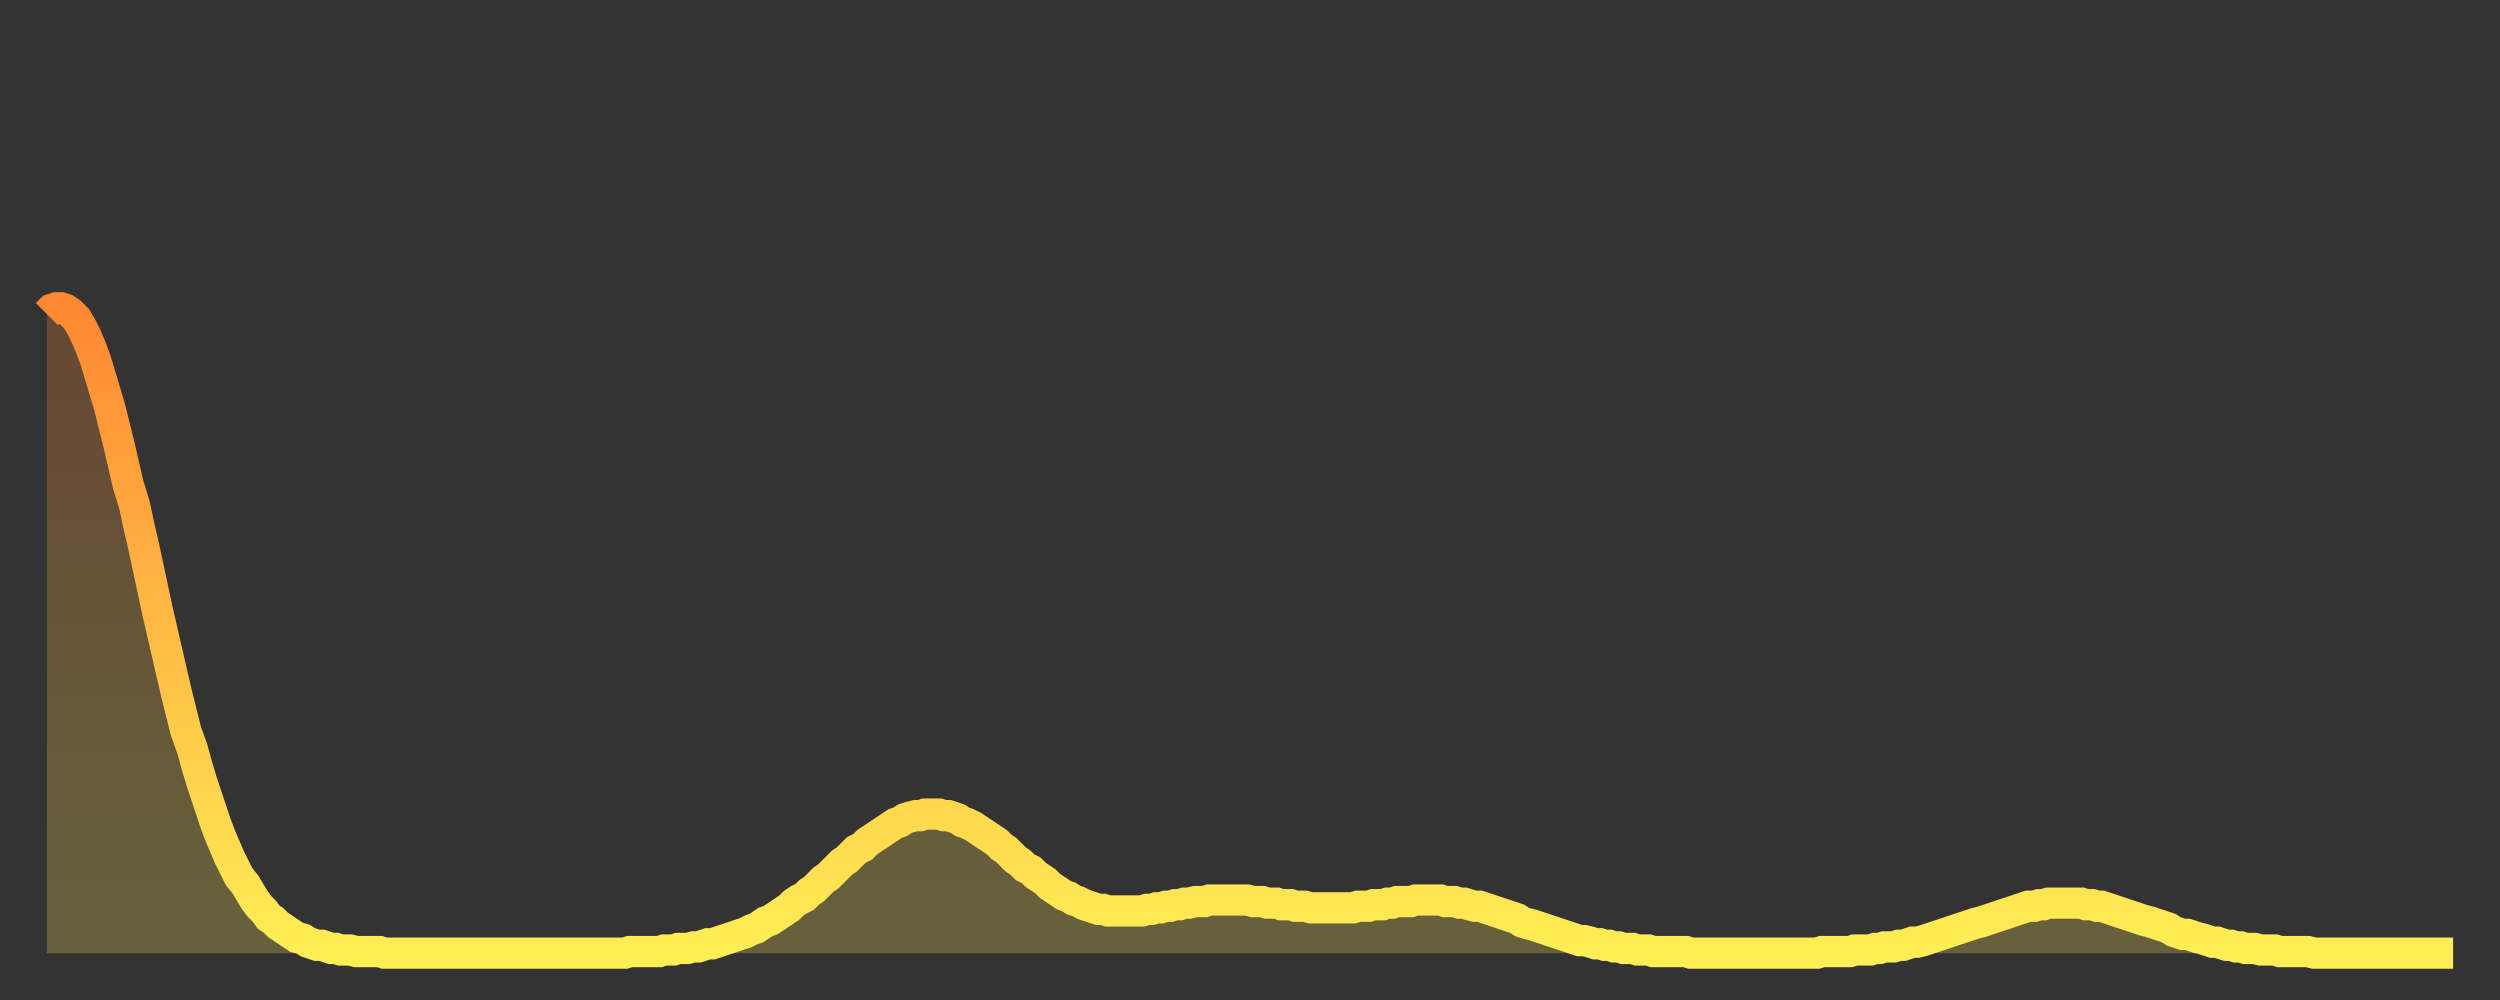
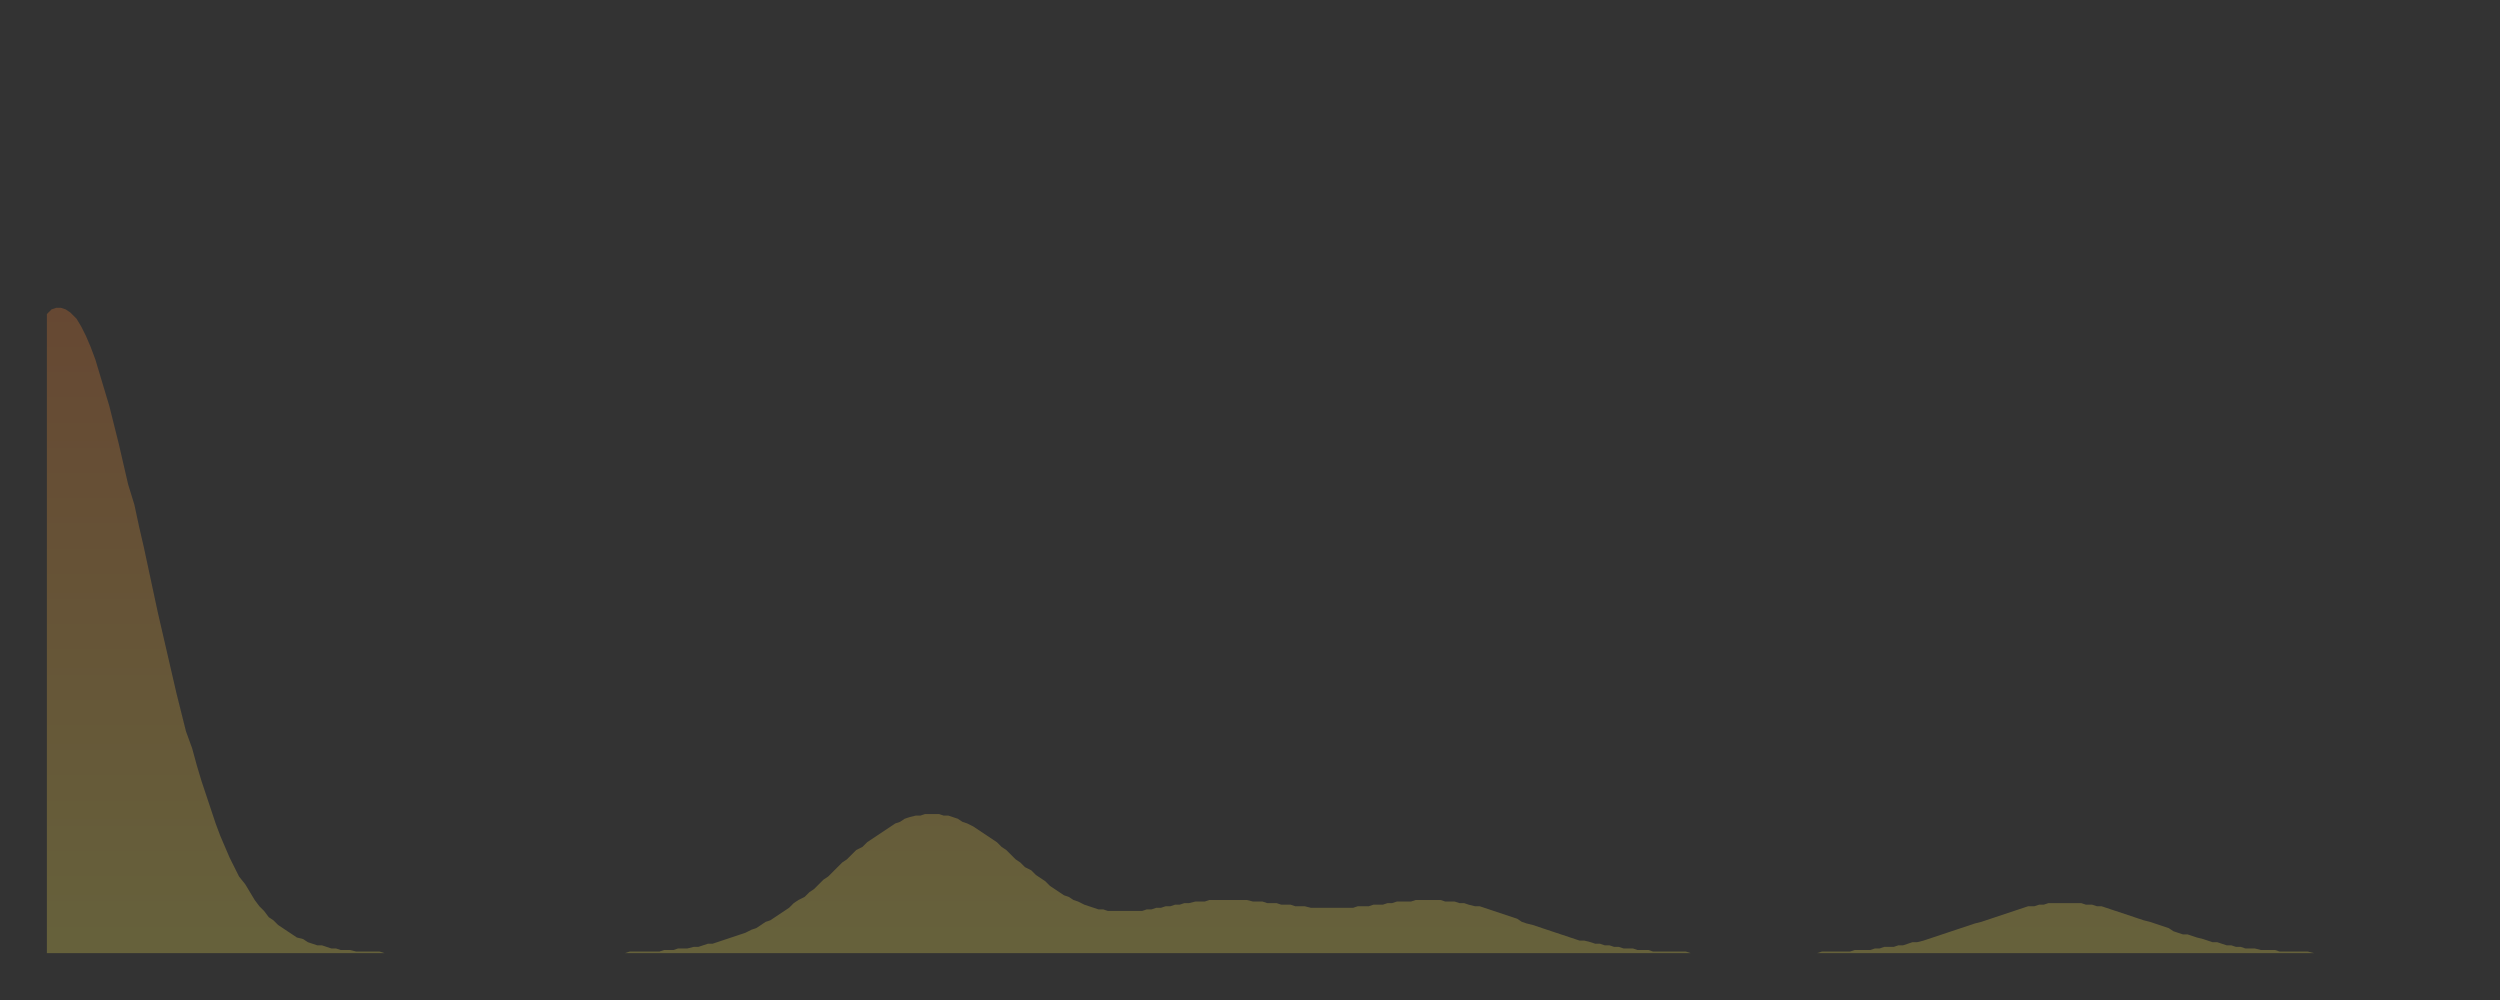
<svg xmlns="http://www.w3.org/2000/svg" baseProfile="full" height="64" version="1.1" width="160">
  <rect width="100%" height="100%" fill="#333333" stroke="none" />
  <defs>
    <linearGradient id="id5936760" x1="0" x2="0" y1="0" y2="1">
      <stop offset="0%" stop-color="#ff8833" />
      <stop offset="50%" stop-color="#ffbb44" />
      <stop offset="100%" stop-color="#ffee55" />
    </linearGradient>
  </defs>
  <g transform="translate(3,3)">
    <g>
-       <path d="M 0.0 17.1 0.3 16.8 0.6 16.7 0.9 16.7 1.2 16.8 1.5 17.0 1.9 17.4 2.2 17.9 2.5 18.5 2.8 19.2 3.1 20.0 3.4 21.0 3.7 22.0 4.0 23.0 4.3 24.2 4.6 25.4 4.9 26.7 5.2 28.0 5.6 29.3 5.9 30.7 6.2 32.0 6.5 33.4 6.8 34.8 7.1 36.2 7.4 37.5 7.7 38.8 8.0 40.1 8.3 41.4 8.6 42.6 8.9 43.8 9.3 44.9 9.6 46.0 9.9 47.0 10.2 47.9 10.5 48.8 10.8 49.7 11.1 50.5 11.4 51.2 11.7 51.9 12.0 52.5 12.3 53.1 12.7 53.6 13.0 54.1 13.3 54.6 13.6 55.0 13.9 55.3 14.2 55.7 14.5 55.9 14.8 56.2 15.1 56.4 15.4 56.6 15.7 56.8 16.0 57.0 16.4 57.1 16.7 57.3 17.0 57.4 17.3 57.5 17.6 57.5 17.9 57.6 18.2 57.7 18.5 57.7 18.8 57.8 19.1 57.8 19.4 57.8 19.8 57.9 20.1 57.9 20.4 57.9 20.7 57.9 21.0 57.9 21.3 57.9 21.6 58.0 21.9 58.0 22.2 58.0 22.5 58.0 22.8 58.0 23.1 58.0 23.5 58.0 23.8 58.0 24.1 58.0 24.4 58.0 24.7 58.0 25.0 58.0 25.3 58.0 25.6 58.0 25.9 58.0 26.2 58.0 26.5 58.0 26.8 58.0 27.2 58.0 27.5 58.0 27.8 58.0 28.1 58.0 28.4 58.0 28.7 58.0 29.0 58.0 29.3 58.0 29.6 58.0 29.9 58.0 30.2 58.0 30.6 58.0 30.9 58.0 31.2 58.0 31.5 58.0 31.8 58.0 32.1 58.0 32.4 58.0 32.7 58.0 33.0 58.0 33.3 58.0 33.6 58.0 33.9 58.0 34.3 58.0 34.6 58.0 34.9 58.0 35.2 58.0 35.5 58.0 35.8 58.0 36.1 58.0 36.4 58.0 36.7 58.0 37.0 58.0 37.3 57.9 37.7 57.9 38.0 57.9 38.3 57.9 38.6 57.9 38.9 57.9 39.2 57.9 39.5 57.8 39.8 57.8 40.1 57.8 40.4 57.7 40.7 57.7 41.0 57.7 41.4 57.6 41.7 57.6 42.0 57.5 42.3 57.4 42.6 57.4 42.9 57.3 43.2 57.2 43.5 57.1 43.8 57.0 44.1 56.9 44.4 56.8 44.7 56.7 45.1 56.5 45.4 56.4 45.7 56.2 46.0 56.0 46.3 55.9 46.6 55.7 46.9 55.5 47.2 55.3 47.5 55.1 47.8 54.8 48.1 54.6 48.5 54.4 48.8 54.1 49.1 53.9 49.4 53.6 49.7 53.3 50.0 53.1 50.3 52.8 50.6 52.5 50.9 52.2 51.2 52.0 51.5 51.7 51.8 51.4 52.2 51.2 52.5 50.9 52.8 50.7 53.1 50.5 53.4 50.3 53.7 50.1 54.0 49.9 54.3 49.7 54.6 49.6 54.9 49.4 55.2 49.3 55.6 49.2 55.9 49.2 56.2 49.1 56.5 49.1 56.8 49.1 57.1 49.1 57.4 49.2 57.7 49.2 58.0 49.3 58.3 49.4 58.6 49.6 58.9 49.7 59.3 49.9 59.6 50.1 59.9 50.3 60.2 50.5 60.5 50.7 60.8 50.9 61.1 51.2 61.4 51.4 61.7 51.7 62.0 52.0 62.3 52.2 62.6 52.5 63.0 52.7 63.3 53.0 63.6 53.2 63.9 53.4 64.2 53.7 64.5 53.9 64.8 54.1 65.1 54.3 65.4 54.4 65.7 54.6 66.0 54.7 66.4 54.9 66.7 55.0 67.0 55.1 67.3 55.2 67.6 55.2 67.9 55.3 68.2 55.3 68.5 55.3 68.8 55.3 69.1 55.3 69.4 55.3 69.7 55.3 70.1 55.3 70.4 55.2 70.7 55.2 71.0 55.1 71.3 55.1 71.6 55.0 71.9 55.0 72.2 54.9 72.5 54.9 72.8 54.8 73.1 54.8 73.5 54.7 73.8 54.7 74.1 54.7 74.4 54.6 74.7 54.6 75.0 54.6 75.3 54.6 75.6 54.6 75.9 54.6 76.2 54.6 76.5 54.6 76.8 54.6 77.2 54.7 77.5 54.7 77.8 54.7 78.1 54.8 78.4 54.8 78.7 54.8 79.0 54.9 79.3 54.9 79.6 54.9 79.9 55.0 80.2 55.0 80.5 55.0 80.9 55.1 81.2 55.1 81.5 55.1 81.8 55.1 82.1 55.1 82.4 55.1 82.7 55.1 83.0 55.1 83.3 55.1 83.6 55.1 83.9 55.0 84.3 55.0 84.6 55.0 84.9 54.9 85.2 54.9 85.5 54.9 85.8 54.8 86.1 54.8 86.4 54.7 86.7 54.7 87.0 54.7 87.3 54.7 87.6 54.6 88.0 54.6 88.3 54.6 88.6 54.6 88.9 54.6 89.2 54.6 89.5 54.7 89.8 54.7 90.1 54.7 90.4 54.8 90.7 54.8 91.0 54.9 91.4 55.0 91.7 55.0 92.0 55.1 92.3 55.2 92.6 55.3 92.9 55.4 93.2 55.5 93.5 55.6 93.8 55.7 94.1 55.8 94.4 56.0 94.7 56.1 95.1 56.2 95.4 56.3 95.7 56.4 96.0 56.5 96.3 56.6 96.6 56.7 96.9 56.8 97.2 56.9 97.5 57.0 97.8 57.1 98.1 57.2 98.4 57.2 98.8 57.3 99.1 57.4 99.4 57.4 99.7 57.5 100.0 57.5 100.3 57.6 100.6 57.6 100.9 57.7 101.2 57.7 101.5 57.7 101.8 57.8 102.2 57.8 102.5 57.8 102.8 57.9 103.1 57.9 103.4 57.9 103.7 57.9 104.0 57.9 104.3 57.9 104.6 57.9 104.9 57.9 105.2 58.0 105.5 58.0 105.9 58.0 106.2 58.0 106.5 58.0 106.8 58.0 107.1 58.0 107.4 58.0 107.7 58.0 108.0 58.0 108.3 58.0 108.6 58.0 108.9 58.0 109.3 58.0 109.6 58.0 109.9 58.0 110.2 58.0 110.5 58.0 110.8 58.0 111.1 58.0 111.4 58.0 111.7 58.0 112.0 58.0 112.3 58.0 112.6 58.0 113.0 58.0 113.3 58.0 113.6 57.9 113.9 57.9 114.2 57.9 114.5 57.9 114.8 57.9 115.1 57.9 115.4 57.9 115.7 57.8 116.0 57.8 116.3 57.8 116.7 57.8 117.0 57.7 117.3 57.7 117.6 57.6 117.9 57.6 118.2 57.6 118.5 57.5 118.8 57.5 119.1 57.4 119.4 57.3 119.7 57.3 120.1 57.2 120.4 57.1 120.7 57.0 121.0 56.9 121.3 56.8 121.6 56.7 121.9 56.6 122.2 56.5 122.5 56.4 122.8 56.3 123.1 56.2 123.4 56.1 123.8 56.0 124.1 55.9 124.4 55.8 124.7 55.7 125.0 55.6 125.3 55.5 125.6 55.4 125.9 55.3 126.2 55.2 126.5 55.1 126.8 55.0 127.2 55.0 127.5 54.9 127.8 54.9 128.1 54.8 128.4 54.8 128.7 54.8 129.0 54.8 129.3 54.8 129.6 54.8 129.9 54.8 130.2 54.8 130.5 54.9 130.9 54.9 131.2 55.0 131.5 55.0 131.8 55.1 132.1 55.2 132.4 55.3 132.7 55.4 133.0 55.5 133.3 55.6 133.6 55.7 133.9 55.8 134.2 55.9 134.6 56.0 134.9 56.1 135.2 56.2 135.5 56.3 135.8 56.4 136.1 56.6 136.4 56.7 136.7 56.8 137.0 56.8 137.3 56.9 137.6 57.0 138.0 57.1 138.3 57.2 138.6 57.3 138.9 57.3 139.2 57.4 139.5 57.5 139.8 57.5 140.1 57.6 140.4 57.6 140.7 57.7 141.0 57.7 141.3 57.7 141.7 57.8 142.0 57.8 142.3 57.8 142.6 57.8 142.9 57.9 143.2 57.9 143.5 57.9 143.8 57.9 144.1 57.9 144.4 57.9 144.7 57.9 145.1 58.0 145.4 58.0 145.7 58.0 146.0 58.0 146.3 58.0 146.6 58.0 146.9 58.0 147.2 58.0 147.5 58.0 147.8 58.0 148.1 58.0 148.4 58.0 148.8 58.0 149.1 58.0 149.4 58.0 149.7 58.0 150.0 58.0 150.3 58.0 150.6 58.0 150.9 58.0 151.2 58.0 151.5 58.0 151.8 58.0 152.1 58.0 152.5 58.0 152.8 58.0 153.1 58.0 153.4 58.0 153.7 58.0 154.0 58.0" fill="none" id="graph-curve" opacity="1" stroke="url(#id5936760)" stroke-width="2" />
      <path d="M 0 58 L 0.0 17.1 0.3 16.8 0.6 16.7 0.9 16.7 1.2 16.8 1.5 17.0 1.9 17.4 2.2 17.9 2.5 18.5 2.8 19.2 3.1 20.0 3.4 21.0 3.7 22.0 4.0 23.0 4.3 24.2 4.6 25.4 4.9 26.7 5.2 28.0 5.6 29.3 5.9 30.7 6.2 32.0 6.5 33.4 6.8 34.8 7.1 36.2 7.4 37.5 7.7 38.8 8.0 40.1 8.3 41.4 8.6 42.6 8.9 43.8 9.3 44.9 9.6 46.0 9.9 47.0 10.2 47.9 10.5 48.8 10.8 49.7 11.1 50.5 11.4 51.2 11.7 51.9 12.0 52.5 12.3 53.1 12.7 53.6 13.0 54.1 13.3 54.6 13.6 55.0 13.9 55.3 14.2 55.7 14.5 55.9 14.8 56.2 15.1 56.4 15.4 56.6 15.7 56.8 16.0 57.0 16.4 57.1 16.7 57.3 17.0 57.4 17.3 57.5 17.6 57.5 17.9 57.6 18.2 57.7 18.5 57.7 18.8 57.8 19.1 57.8 19.4 57.8 19.8 57.9 20.1 57.9 20.4 57.9 20.7 57.9 21.0 57.9 21.3 57.9 21.6 58.0 21.9 58.0 22.2 58.0 22.5 58.0 22.8 58.0 23.1 58.0 23.5 58.0 23.8 58.0 24.1 58.0 24.4 58.0 24.7 58.0 25.0 58.0 25.3 58.0 25.6 58.0 25.9 58.0 26.2 58.0 26.5 58.0 26.8 58.0 27.2 58.0 27.5 58.0 27.8 58.0 28.1 58.0 28.4 58.0 28.7 58.0 29.0 58.0 29.3 58.0 29.6 58.0 29.9 58.0 30.2 58.0 30.6 58.0 30.9 58.0 31.2 58.0 31.5 58.0 31.8 58.0 32.1 58.0 32.4 58.0 32.7 58.0 33.0 58.0 33.3 58.0 33.6 58.0 33.9 58.0 34.3 58.0 34.6 58.0 34.9 58.0 35.2 58.0 35.5 58.0 35.8 58.0 36.1 58.0 36.4 58.0 36.7 58.0 37.0 58.0 37.3 57.9 37.7 57.9 38.0 57.9 38.3 57.9 38.6 57.9 38.9 57.9 39.2 57.9 39.5 57.8 39.8 57.8 40.1 57.8 40.4 57.7 40.7 57.7 41.0 57.7 41.4 57.6 41.7 57.6 42.0 57.5 42.3 57.4 42.6 57.4 42.9 57.3 43.2 57.2 43.5 57.1 43.8 57.0 44.1 56.9 44.4 56.8 44.7 56.7 45.1 56.5 45.4 56.4 45.7 56.2 46.0 56.0 46.3 55.9 46.6 55.7 46.9 55.5 47.2 55.3 47.5 55.1 47.8 54.8 48.1 54.6 48.5 54.4 48.8 54.1 49.1 53.9 49.4 53.6 49.7 53.3 50.0 53.1 50.3 52.8 50.6 52.5 50.9 52.2 51.2 52.0 51.5 51.7 51.8 51.4 52.2 51.2 52.5 50.9 52.8 50.7 53.1 50.5 53.4 50.3 53.7 50.1 54.0 49.9 54.3 49.7 54.6 49.6 54.9 49.4 55.2 49.3 55.6 49.2 55.9 49.2 56.2 49.1 56.5 49.1 56.8 49.1 57.1 49.1 57.4 49.2 57.7 49.2 58.0 49.3 58.3 49.4 58.6 49.6 58.9 49.7 59.3 49.9 59.6 50.1 59.9 50.3 60.2 50.5 60.5 50.7 60.8 50.9 61.1 51.2 61.4 51.4 61.7 51.7 62.0 52.0 62.3 52.2 62.6 52.5 63.0 52.7 63.3 53.0 63.6 53.2 63.9 53.4 64.2 53.7 64.5 53.9 64.8 54.1 65.1 54.3 65.4 54.4 65.7 54.6 66.0 54.7 66.4 54.9 66.7 55.0 67.0 55.1 67.3 55.2 67.6 55.2 67.9 55.3 68.2 55.3 68.5 55.3 68.8 55.3 69.1 55.3 69.4 55.3 69.7 55.3 70.1 55.3 70.4 55.2 70.7 55.2 71.0 55.1 71.3 55.1 71.6 55.0 71.9 55.0 72.2 54.9 72.5 54.9 72.8 54.8 73.1 54.8 73.5 54.7 73.8 54.7 74.1 54.7 74.4 54.6 74.7 54.6 75.0 54.6 75.3 54.6 75.6 54.6 75.9 54.6 76.2 54.6 76.5 54.6 76.8 54.6 77.2 54.7 77.5 54.7 77.8 54.7 78.1 54.8 78.4 54.8 78.7 54.8 79.0 54.9 79.3 54.9 79.6 54.9 79.9 55.0 80.2 55.0 80.5 55.0 80.9 55.1 81.2 55.1 81.5 55.1 81.8 55.1 82.1 55.1 82.4 55.1 82.7 55.1 83.0 55.1 83.3 55.1 83.6 55.1 83.9 55.0 84.3 55.0 84.6 55.0 84.9 54.9 85.2 54.9 85.5 54.9 85.8 54.8 86.1 54.8 86.4 54.7 86.7 54.7 87.0 54.7 87.3 54.7 87.6 54.6 88.0 54.6 88.3 54.6 88.6 54.6 88.9 54.6 89.2 54.6 89.5 54.7 89.8 54.7 90.1 54.7 90.4 54.8 90.7 54.8 91.0 54.9 91.4 55.0 91.7 55.0 92.0 55.1 92.3 55.2 92.6 55.3 92.9 55.4 93.2 55.5 93.5 55.6 93.8 55.7 94.1 55.8 94.4 56.0 94.7 56.1 95.1 56.2 95.4 56.3 95.7 56.4 96.0 56.5 96.3 56.6 96.6 56.7 96.9 56.8 97.2 56.9 97.5 57.0 97.8 57.1 98.1 57.2 98.4 57.2 98.8 57.3 99.1 57.4 99.4 57.4 99.7 57.5 100.0 57.5 100.3 57.6 100.6 57.6 100.9 57.7 101.2 57.7 101.5 57.7 101.8 57.8 102.2 57.8 102.5 57.8 102.8 57.9 103.1 57.9 103.4 57.9 103.7 57.9 104.0 57.9 104.3 57.9 104.6 57.9 104.9 57.9 105.2 58.0 105.5 58.0 105.9 58.0 106.2 58.0 106.5 58.0 106.8 58.0 107.1 58.0 107.4 58.0 107.7 58.0 108.0 58.0 108.3 58.0 108.6 58.0 108.9 58.0 109.3 58.0 109.6 58.0 109.9 58.0 110.2 58.0 110.5 58.0 110.8 58.0 111.1 58.0 111.4 58.0 111.7 58.0 112.0 58.0 112.3 58.0 112.6 58.0 113.0 58.0 113.3 58.0 113.6 57.9 113.9 57.9 114.2 57.9 114.5 57.9 114.8 57.9 115.1 57.9 115.4 57.9 115.7 57.8 116.0 57.8 116.3 57.8 116.7 57.8 117.0 57.7 117.3 57.7 117.6 57.6 117.9 57.6 118.2 57.6 118.5 57.5 118.8 57.5 119.1 57.4 119.4 57.3 119.7 57.3 120.1 57.2 120.4 57.1 120.7 57.0 121.0 56.9 121.3 56.8 121.6 56.7 121.9 56.6 122.2 56.5 122.5 56.4 122.8 56.3 123.1 56.2 123.4 56.1 123.8 56.0 124.1 55.9 124.4 55.8 124.7 55.7 125.0 55.6 125.3 55.5 125.6 55.4 125.9 55.3 126.2 55.2 126.5 55.1 126.8 55.0 127.2 55.0 127.5 54.9 127.8 54.9 128.1 54.8 128.4 54.8 128.7 54.8 129.0 54.8 129.3 54.8 129.6 54.8 129.9 54.8 130.2 54.8 130.5 54.9 130.9 54.9 131.2 55.0 131.5 55.0 131.8 55.1 132.1 55.2 132.4 55.3 132.7 55.4 133.0 55.5 133.3 55.6 133.6 55.7 133.9 55.8 134.2 55.9 134.6 56.0 134.9 56.1 135.2 56.2 135.5 56.3 135.8 56.4 136.1 56.6 136.4 56.7 136.7 56.8 137.0 56.8 137.3 56.9 137.6 57.0 138.0 57.1 138.3 57.2 138.6 57.3 138.9 57.3 139.2 57.4 139.5 57.5 139.8 57.5 140.1 57.6 140.4 57.6 140.7 57.7 141.0 57.7 141.3 57.7 141.7 57.8 142.0 57.8 142.3 57.8 142.6 57.8 142.9 57.9 143.2 57.9 143.5 57.9 143.8 57.9 144.1 57.9 144.4 57.9 144.7 57.9 145.1 58.0 145.4 58.0 145.7 58.0 146.0 58.0 146.3 58.0 146.6 58.0 146.9 58.0 147.2 58.0 147.5 58.0 147.8 58.0 148.1 58.0 148.4 58.0 148.8 58.0 149.1 58.0 149.4 58.0 149.7 58.0 150.0 58.0 150.3 58.0 150.6 58.0 150.9 58.0 151.2 58.0 151.5 58.0 151.8 58.0 152.1 58.0 152.5 58.0 152.8 58.0 153.1 58.0 153.4 58.0 153.7 58.0 154.0 58.0 154 58" fill="url(#id5936760)" fill-opacity=".25" id="graph-shadow" />
    </g>
  </g>
</svg>